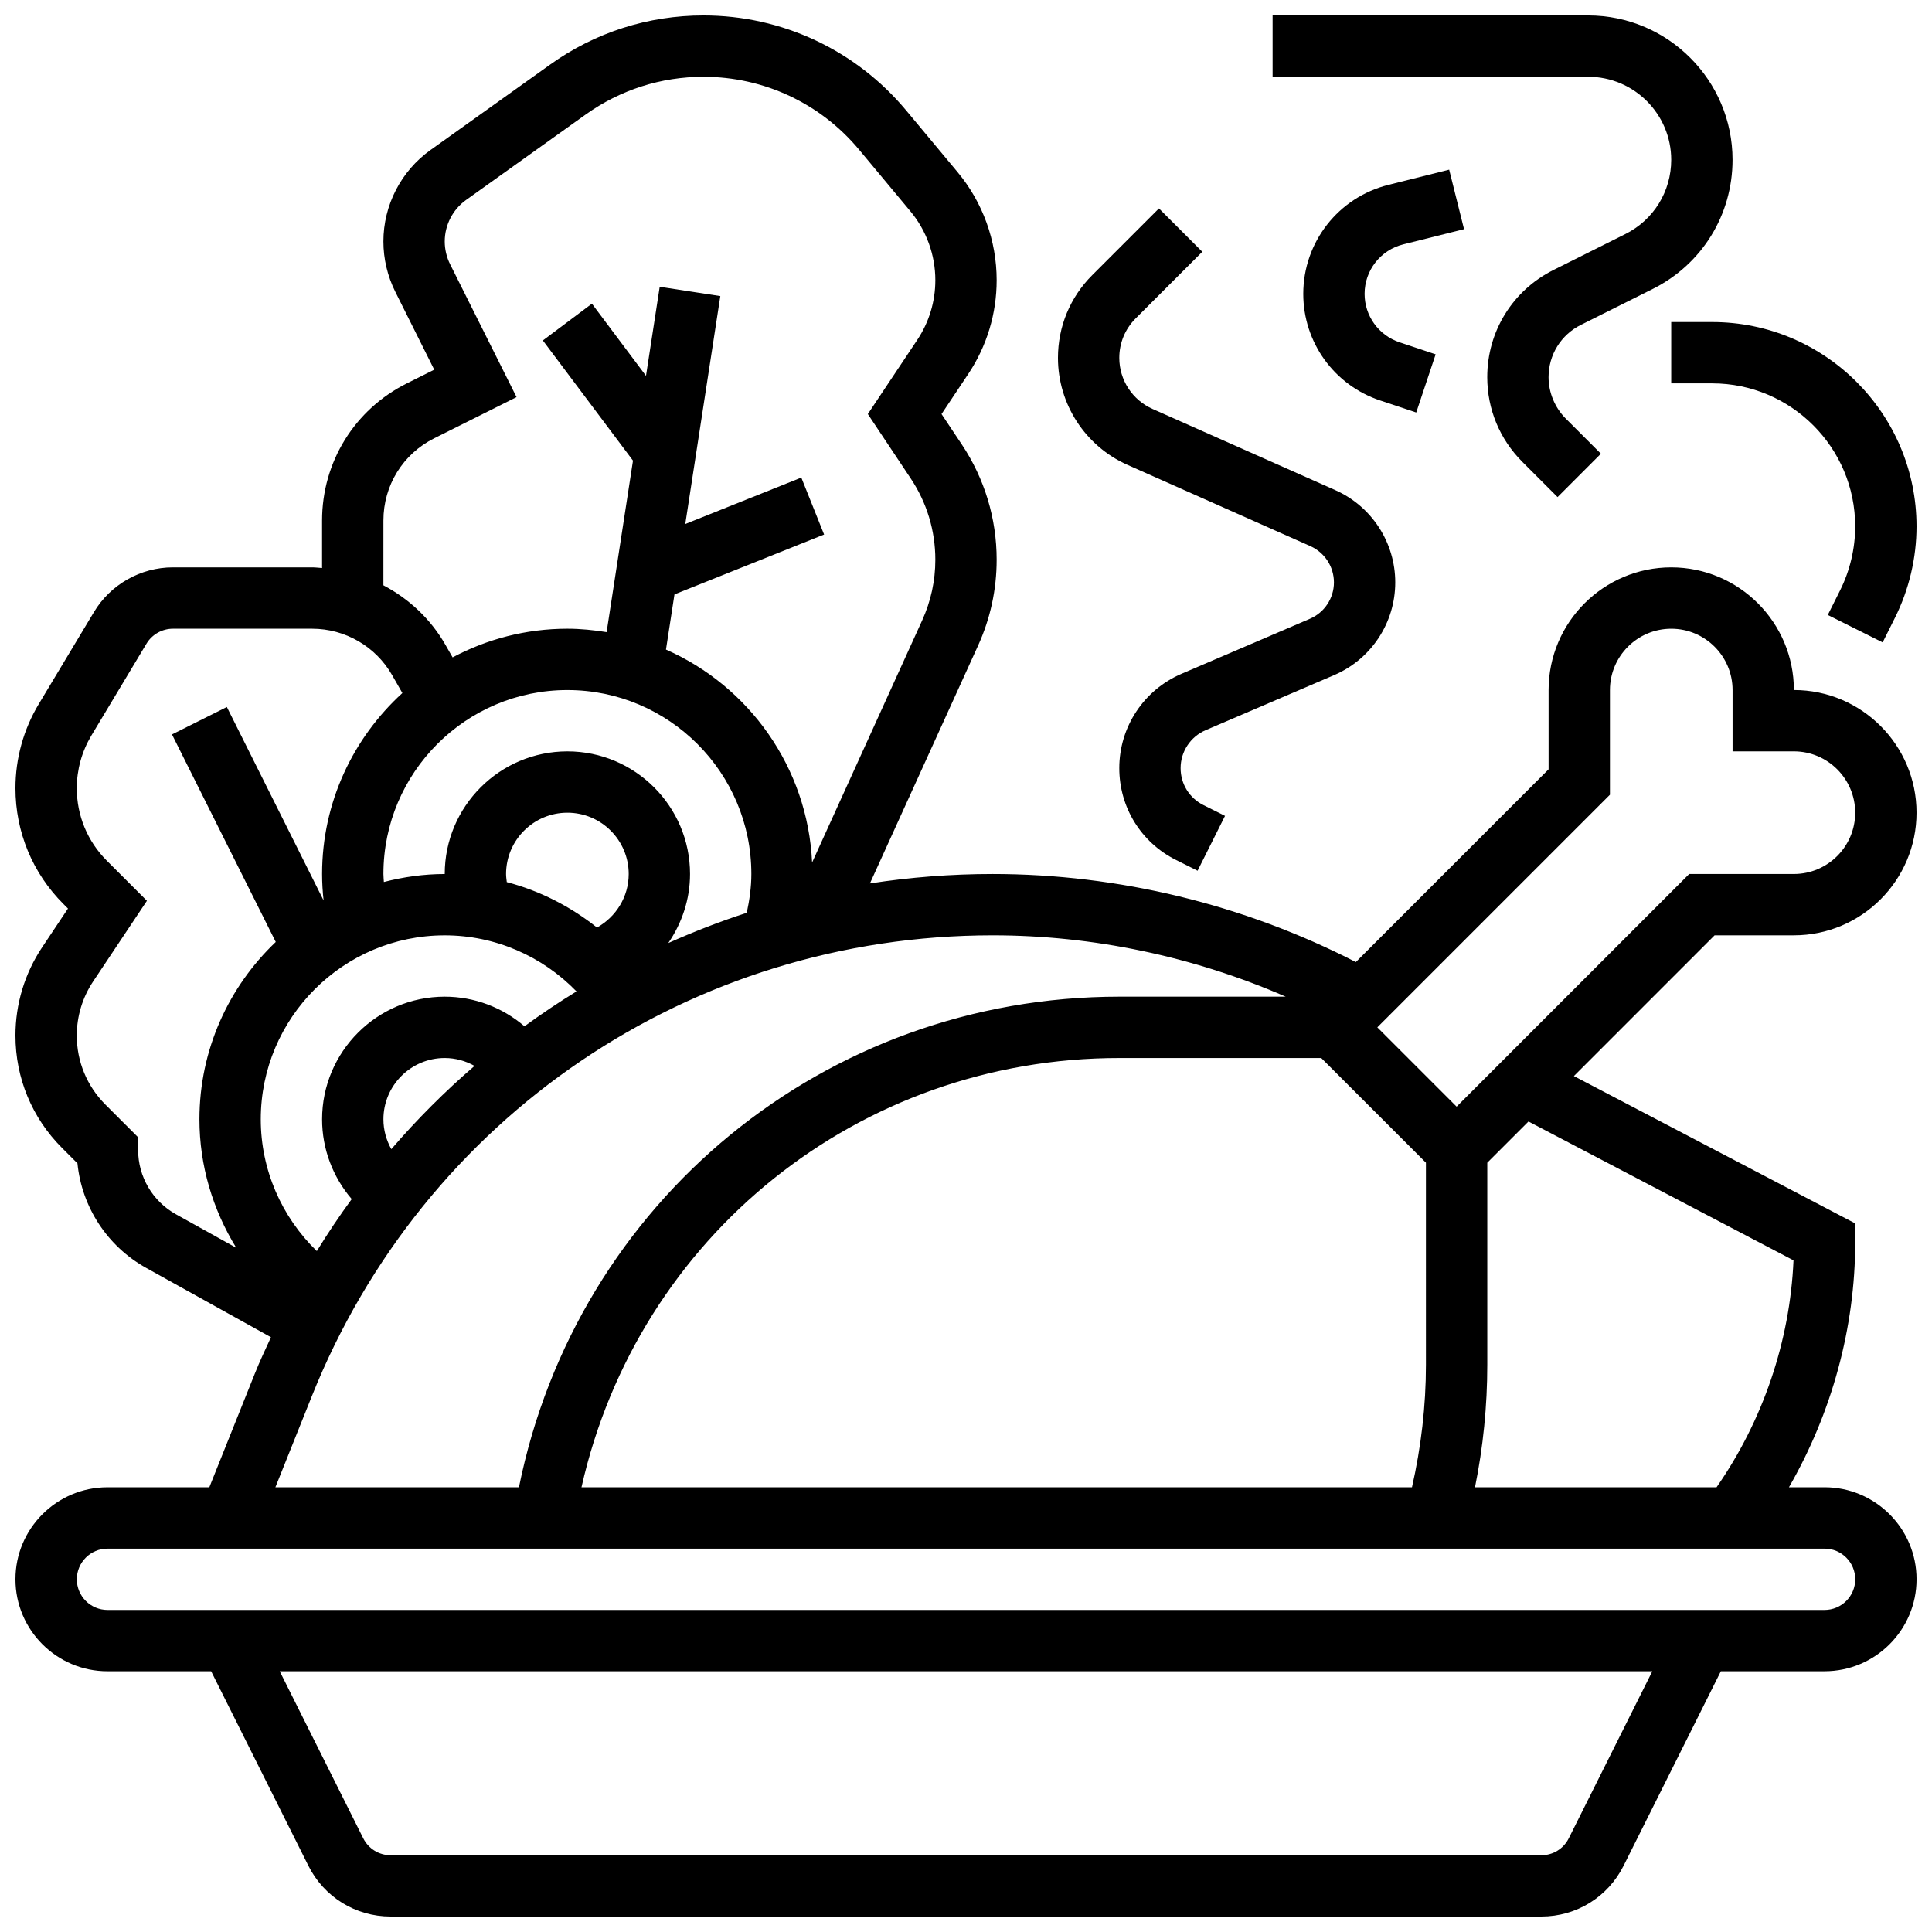
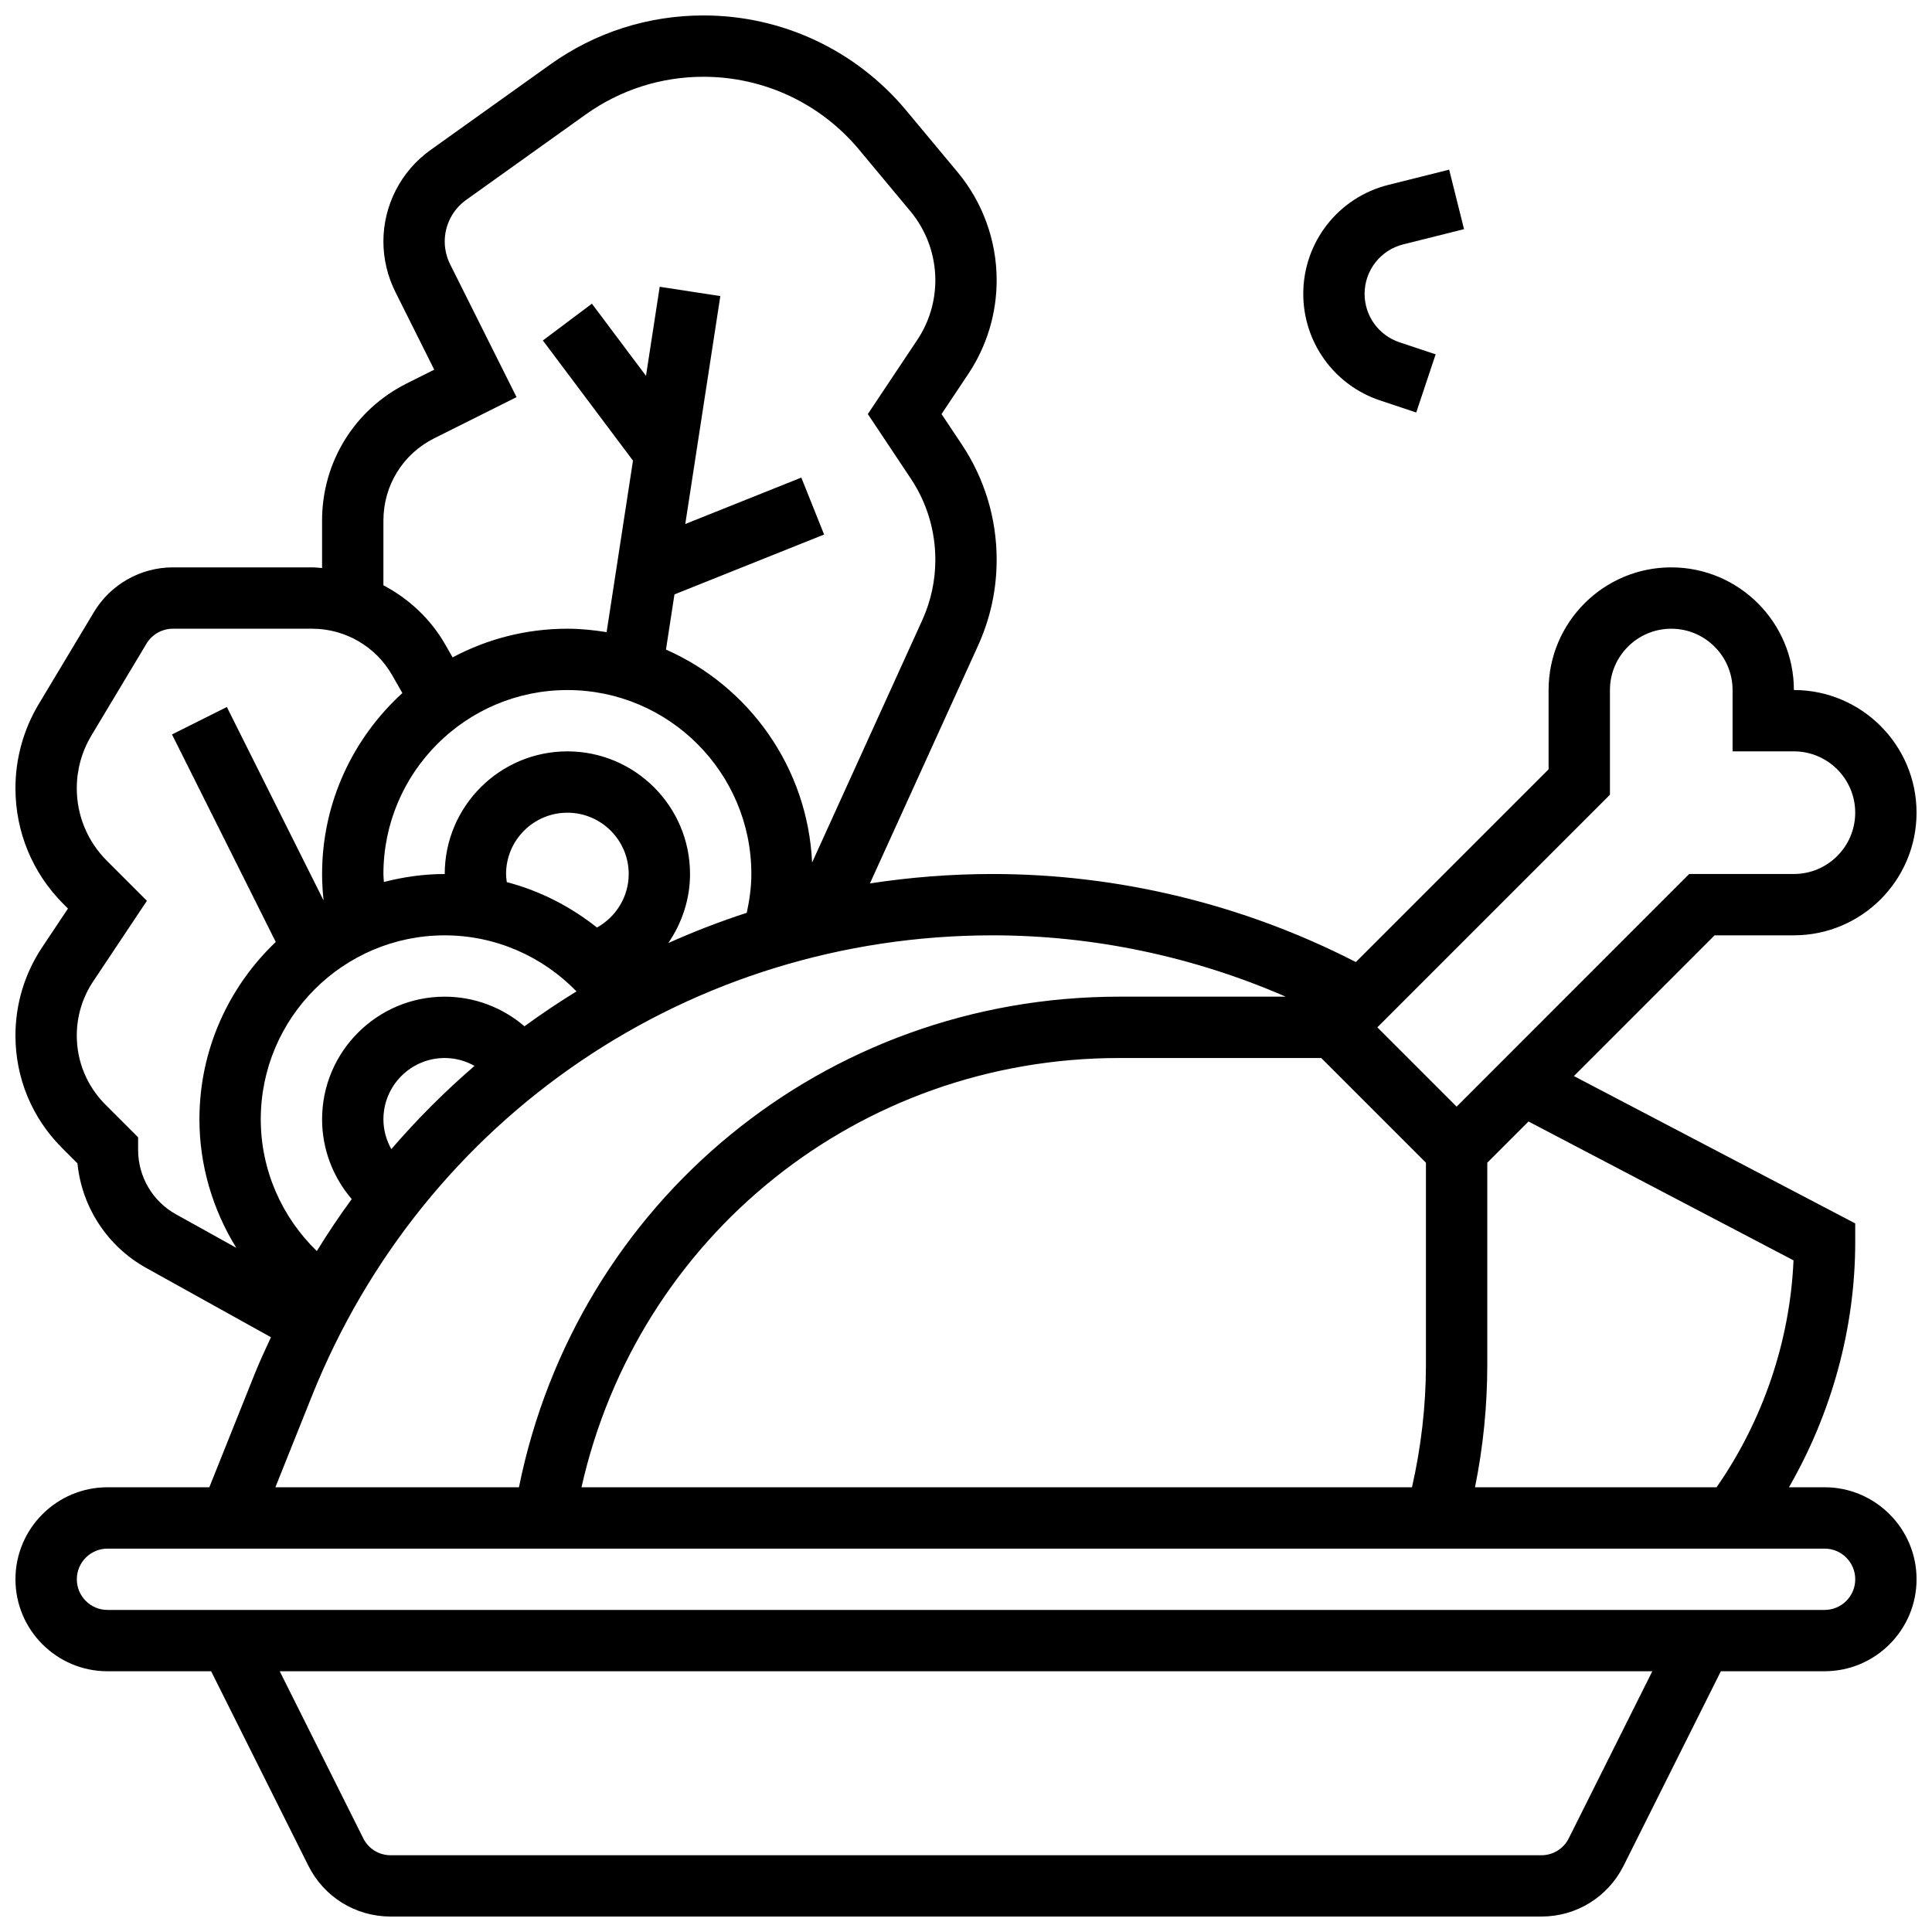
<svg xmlns="http://www.w3.org/2000/svg" width="800px" height="800px" version="1.1" viewBox="144 144 512 512">
  <defs>
    <clipPath id="c">
      <path d="m148.09 148.09h503.81v503.81h-503.81z" />
    </clipPath>
    <clipPath id="b">
-       <path d="m481 148.09h123v127.91h-123z" />
-     </clipPath>
+       </clipPath>
    <clipPath id="a">
      <path d="m586 229h65.902v86h-65.902z" />
    </clipPath>
  </defs>
  <g clip-path="url(#c)">
    <path d="m619.4 391.87c17.926 0 32.504-14.578 32.504-32.504 0-17.926-14.578-32.504-32.504-32.504 0-17.926-14.578-32.504-32.504-32.504s-32.504 14.578-32.504 32.504v21.016l-51.078 51.078c-29.66-15.25-62.895-23.336-96.254-23.336-11.027 0-21.883 0.863-32.52 2.496l28.652-63.016c3.273-7.211 4.934-14.875 4.934-22.781 0-10.914-3.203-21.477-9.246-30.547l-5.363-8.043 7.094-10.637c4.914-7.379 7.516-15.969 7.516-24.84 0-10.465-3.688-20.648-10.387-28.676l-13.594-16.316c-13.328-15.992-32.91-25.168-53.719-25.168-14.668 0-28.727 4.5-40.645 13.027l-31.699 22.641c-7.812 5.578-12.477 14.633-12.477 24.227 0 4.598 1.09 9.199 3.144 13.32l10.328 20.664-7.266 3.633c-13.855 6.922-22.461 20.852-22.461 36.34v12.586c-0.867-0.047-1.73-0.172-2.606-0.172h-36.949c-8.516 0-16.527 4.535-20.898 11.84l-14.617 24.363c-4.051 6.734-6.188 14.457-6.188 22.32 0 11.586 4.519 22.492 12.711 30.684l1.211 1.211-6.852 10.27c-4.625 6.949-7.07 15.027-7.07 23.375 0 11.254 4.379 21.836 12.344 29.789l4.086 4.086c1.152 11.586 7.914 21.988 18.211 27.711l33.074 18.371c-1.461 3.184-2.965 6.348-4.273 9.629l-12.062 30.133h-27c-13.441 0-24.379 10.938-24.379 24.379 0 13.441 10.938 24.379 24.379 24.379h27.48l25.766 51.535c4.156 8.301 12.508 13.469 21.805 13.469h304.95c9.297 0 17.641-5.168 21.801-13.473l25.77-51.535h27.484c13.441 0 24.379-10.938 24.379-24.379s-10.938-24.379-24.379-24.379h-9.434c11.34-19.688 17.559-42.242 17.559-65.004v-4.918l-74.555-39.047 37.289-37.297zm-97.512 113.77c0 10.984-1.293 21.883-3.699 32.504h-220.09c14.961-66.445 73.379-113.76 142.53-113.76h53.516l27.742 27.738zm-274.18-57.102c-1.336-2.391-2.098-5.086-2.098-7.906 0-8.965 7.289-16.25 16.25-16.25 2.812 0 5.508 0.754 7.898 2.09-7.863 6.773-15.227 14.137-22.051 22.066zm35.281-32.562c-5.824-4.988-13.27-7.848-21.129-7.848-17.926 0-32.504 14.578-32.504 32.504 0 7.852 2.859 15.309 7.852 21.137-3.25 4.453-6.34 9.043-9.246 13.781-9.379-9.102-14.855-21.609-14.855-34.918 0-26.891 21.867-48.754 48.754-48.754 13.32 0 25.816 5.477 34.918 14.855-4.719 2.891-9.312 5.977-13.789 9.242zm-4.875-40.352c0-8.965 7.289-16.25 16.25-16.25 8.965 0 16.25 7.289 16.25 16.25 0 5.996-3.34 11.359-8.41 14.18-7.062-5.606-15.156-9.75-23.898-12.035-0.086-0.715-0.191-1.422-0.191-2.144zm16.25-32.504c-17.926 0-32.504 14.578-32.504 32.504-5.574 0-10.961 0.781-16.129 2.113-0.031-0.707-0.121-1.406-0.121-2.113 0-26.891 21.867-48.754 48.754-48.754 26.891 0 48.754 21.867 48.754 48.754 0 3.496-0.496 6.914-1.219 10.281-7.102 2.293-14.027 4.996-20.793 8.012 3.609-5.277 5.762-11.574 5.762-18.293 0-17.926-14.578-32.504-32.504-32.504zm-48.754-61.172c0-9.297 5.16-17.648 13.473-21.801l21.809-10.906-17.602-35.203c-0.934-1.867-1.43-3.957-1.43-6.047 0-4.356 2.121-8.469 5.664-11.004l31.699-22.648c9.16-6.535 19.941-9.992 31.207-9.992 15.977 0 31.008 7.035 41.238 19.316l13.594 16.316c4.266 5.121 6.613 11.605 6.613 18.277 0 5.656-1.656 11.133-4.793 15.828l-13.098 19.648 11.367 17.066c4.273 6.394 6.523 13.836 6.523 21.523 0 5.574-1.172 10.977-3.477 16.059l-29.18 64.195c-1.18-25.238-16.746-46.742-38.727-56.434l2.25-14.617 39.656-15.871-6.039-15.09-30.75 12.301 9.289-60.398-16.066-2.469-3.633 23.605-14.332-19.125-13 9.75 23.883 31.844-6.988 45.449c-3.398-0.539-6.856-0.906-10.398-0.906-10.984 0-21.332 2.762-30.414 7.598l-1.926-3.371c-3.902-6.824-9.668-12.18-16.414-15.73zm-65.008 166.81v-3.363l-8.672-8.672c-4.883-4.891-7.582-11.391-7.582-18.297 0-5.121 1.504-10.086 4.348-14.352l14.238-21.355-10.629-10.629c-5.129-5.137-7.957-11.953-7.957-19.203 0-4.918 1.34-9.742 3.867-13.961l14.617-24.371c1.465-2.426 4.133-3.938 6.969-3.938h36.941c8.727 0 16.836 4.703 21.168 12.285l2.723 4.762c-13.035 11.898-21.277 28.961-21.277 47.961 0 2.34 0.145 4.68 0.398 7.004l-25.637-51.266-14.539 7.273 27.5 54.996c-12.434 11.84-20.227 28.512-20.227 47 0 12.238 3.535 23.945 9.758 34.047l-15.984-8.883c-6.18-3.426-10.023-9.961-10.023-17.039zm46.023 65.285c29.688-74.215 100.51-122.17 180.44-122.17 26.66 0 53.227 5.625 77.652 16.25l-44.082 0.004c-78.066 0-143.8 54.305-159.11 130.02h-64.547zm333.12 117.12c-1.383 2.773-4.168 4.496-7.266 4.496h-304.95c-3.098 0-5.883-1.723-7.266-4.492l-22.133-44.266h363.75zm75.914-68.637c0 4.484-3.648 8.125-8.125 8.125h-455.05c-4.477 0-8.125-3.641-8.125-8.125s3.648-8.125 8.125-8.125h455.05c4.477-0.004 8.125 3.637 8.125 8.125zm-16.359-84.52c-0.934 21.469-8.117 42.5-20.395 60.141h-64.016c2.16-10.652 3.258-21.543 3.258-32.504v-53.516l10.922-10.922zm-89.277-40.734-21.016-21.016 61.645-61.645v-27.742c0-8.965 7.289-16.25 16.25-16.25 8.965 0 16.25 7.289 16.25 16.25v16.25h16.25c8.965 0 16.25 7.289 16.25 16.25 0 8.965-7.289 16.25-16.25 16.25h-27.742z" />
  </g>
-   <path d="m442.8 267.2 48.473 21.535c3.785 1.691 6.234 5.453 6.234 9.598 0 4.199-2.496 7.988-6.363 9.645l-34.031 14.586c-10.02 4.297-16.488 14.113-16.488 25.004 0 10.375 5.762 19.707 15.043 24.336l5.703 2.852 7.273-14.539-5.703-2.852c-3.742-1.859-6.066-5.613-6.066-9.797 0-4.387 2.609-8.336 6.641-10.066l34.031-14.586c9.848-4.219 16.211-13.875 16.211-24.582 0-10.555-6.234-20.152-15.887-24.441l-48.473-21.535c-5.328-2.375-8.773-7.68-8.773-13.516 0-3.949 1.535-7.664 4.332-10.457l17.664-17.664-11.488-11.488-17.664 17.664c-5.871 5.856-9.098 13.648-9.098 21.945 0 12.246 7.234 23.379 18.43 28.359z" />
  <path d="m515.88 208.76 16.105-4.031-3.941-15.766-16.105 4.031c-13.277 3.316-22.559 15.195-22.559 28.883 0 12.84 8.184 24.191 20.355 28.246l9.582 3.195 5.144-15.414-9.582-3.195c-5.535-1.848-9.246-7.008-9.246-12.832 0-6.219 4.215-11.613 10.246-13.117z" />
  <g clip-path="url(#b)">
-     <path d="m586.89 186.35c0 8.395-4.664 15.934-12.164 19.68l-19.047 9.523c-10.824 5.414-17.543 16.293-17.543 28.395 0 8.477 3.301 16.445 9.297 22.445l9.336 9.336 11.488-11.488-9.336-9.336c-2.875-2.891-4.535-6.879-4.535-10.957 0-5.906 3.281-11.215 8.566-13.855l19.047-9.523c13.043-6.519 21.145-19.633 21.145-34.219 0-21.098-17.164-38.258-38.258-38.258h-83.633v16.25h83.633c12.133 0 22.004 9.875 22.004 22.008z" />
-   </g>
+     </g>
  <g clip-path="url(#a)">
-     <path d="m586.89 229.35v16.25h10.863c20.895 0.004 37.895 17.004 37.895 37.895 0 5.852-1.383 11.711-3.996 16.941l-3.266 6.535 14.539 7.273 3.266-6.543c3.738-7.477 5.711-15.855 5.711-24.207-0.004-29.855-24.293-54.145-54.145-54.145z" />
-   </g>
+     </g>
</svg>